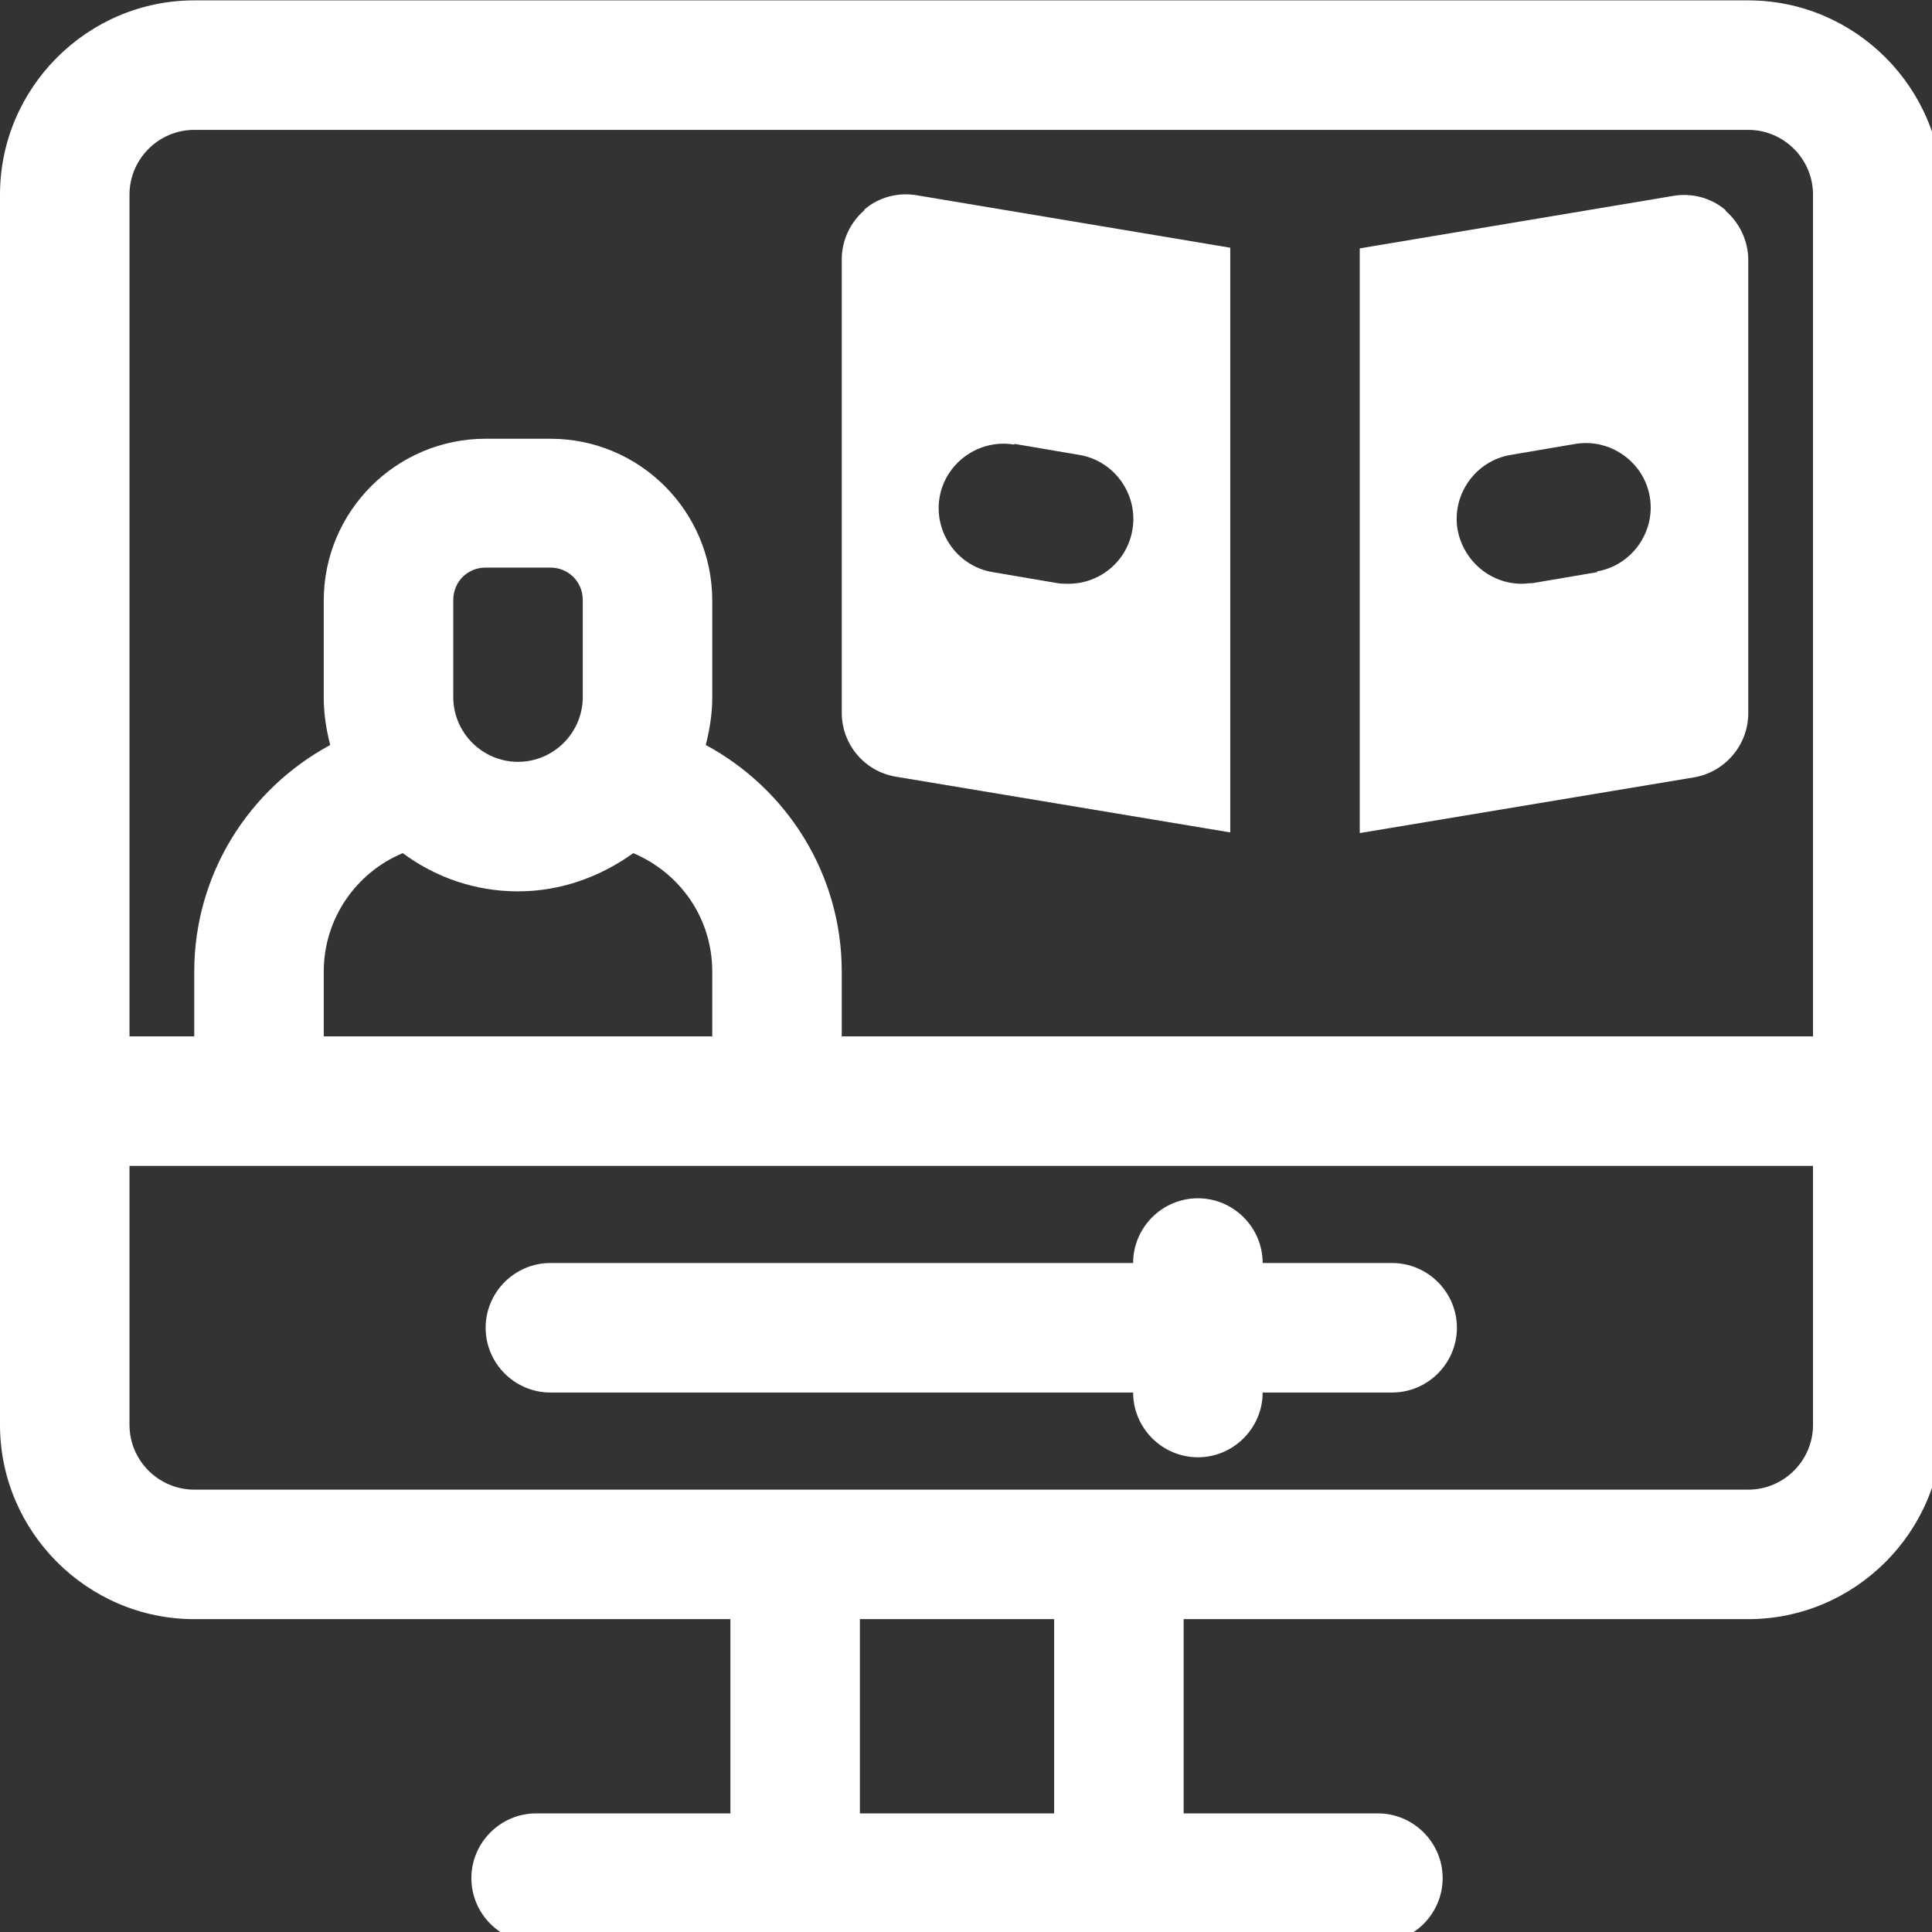
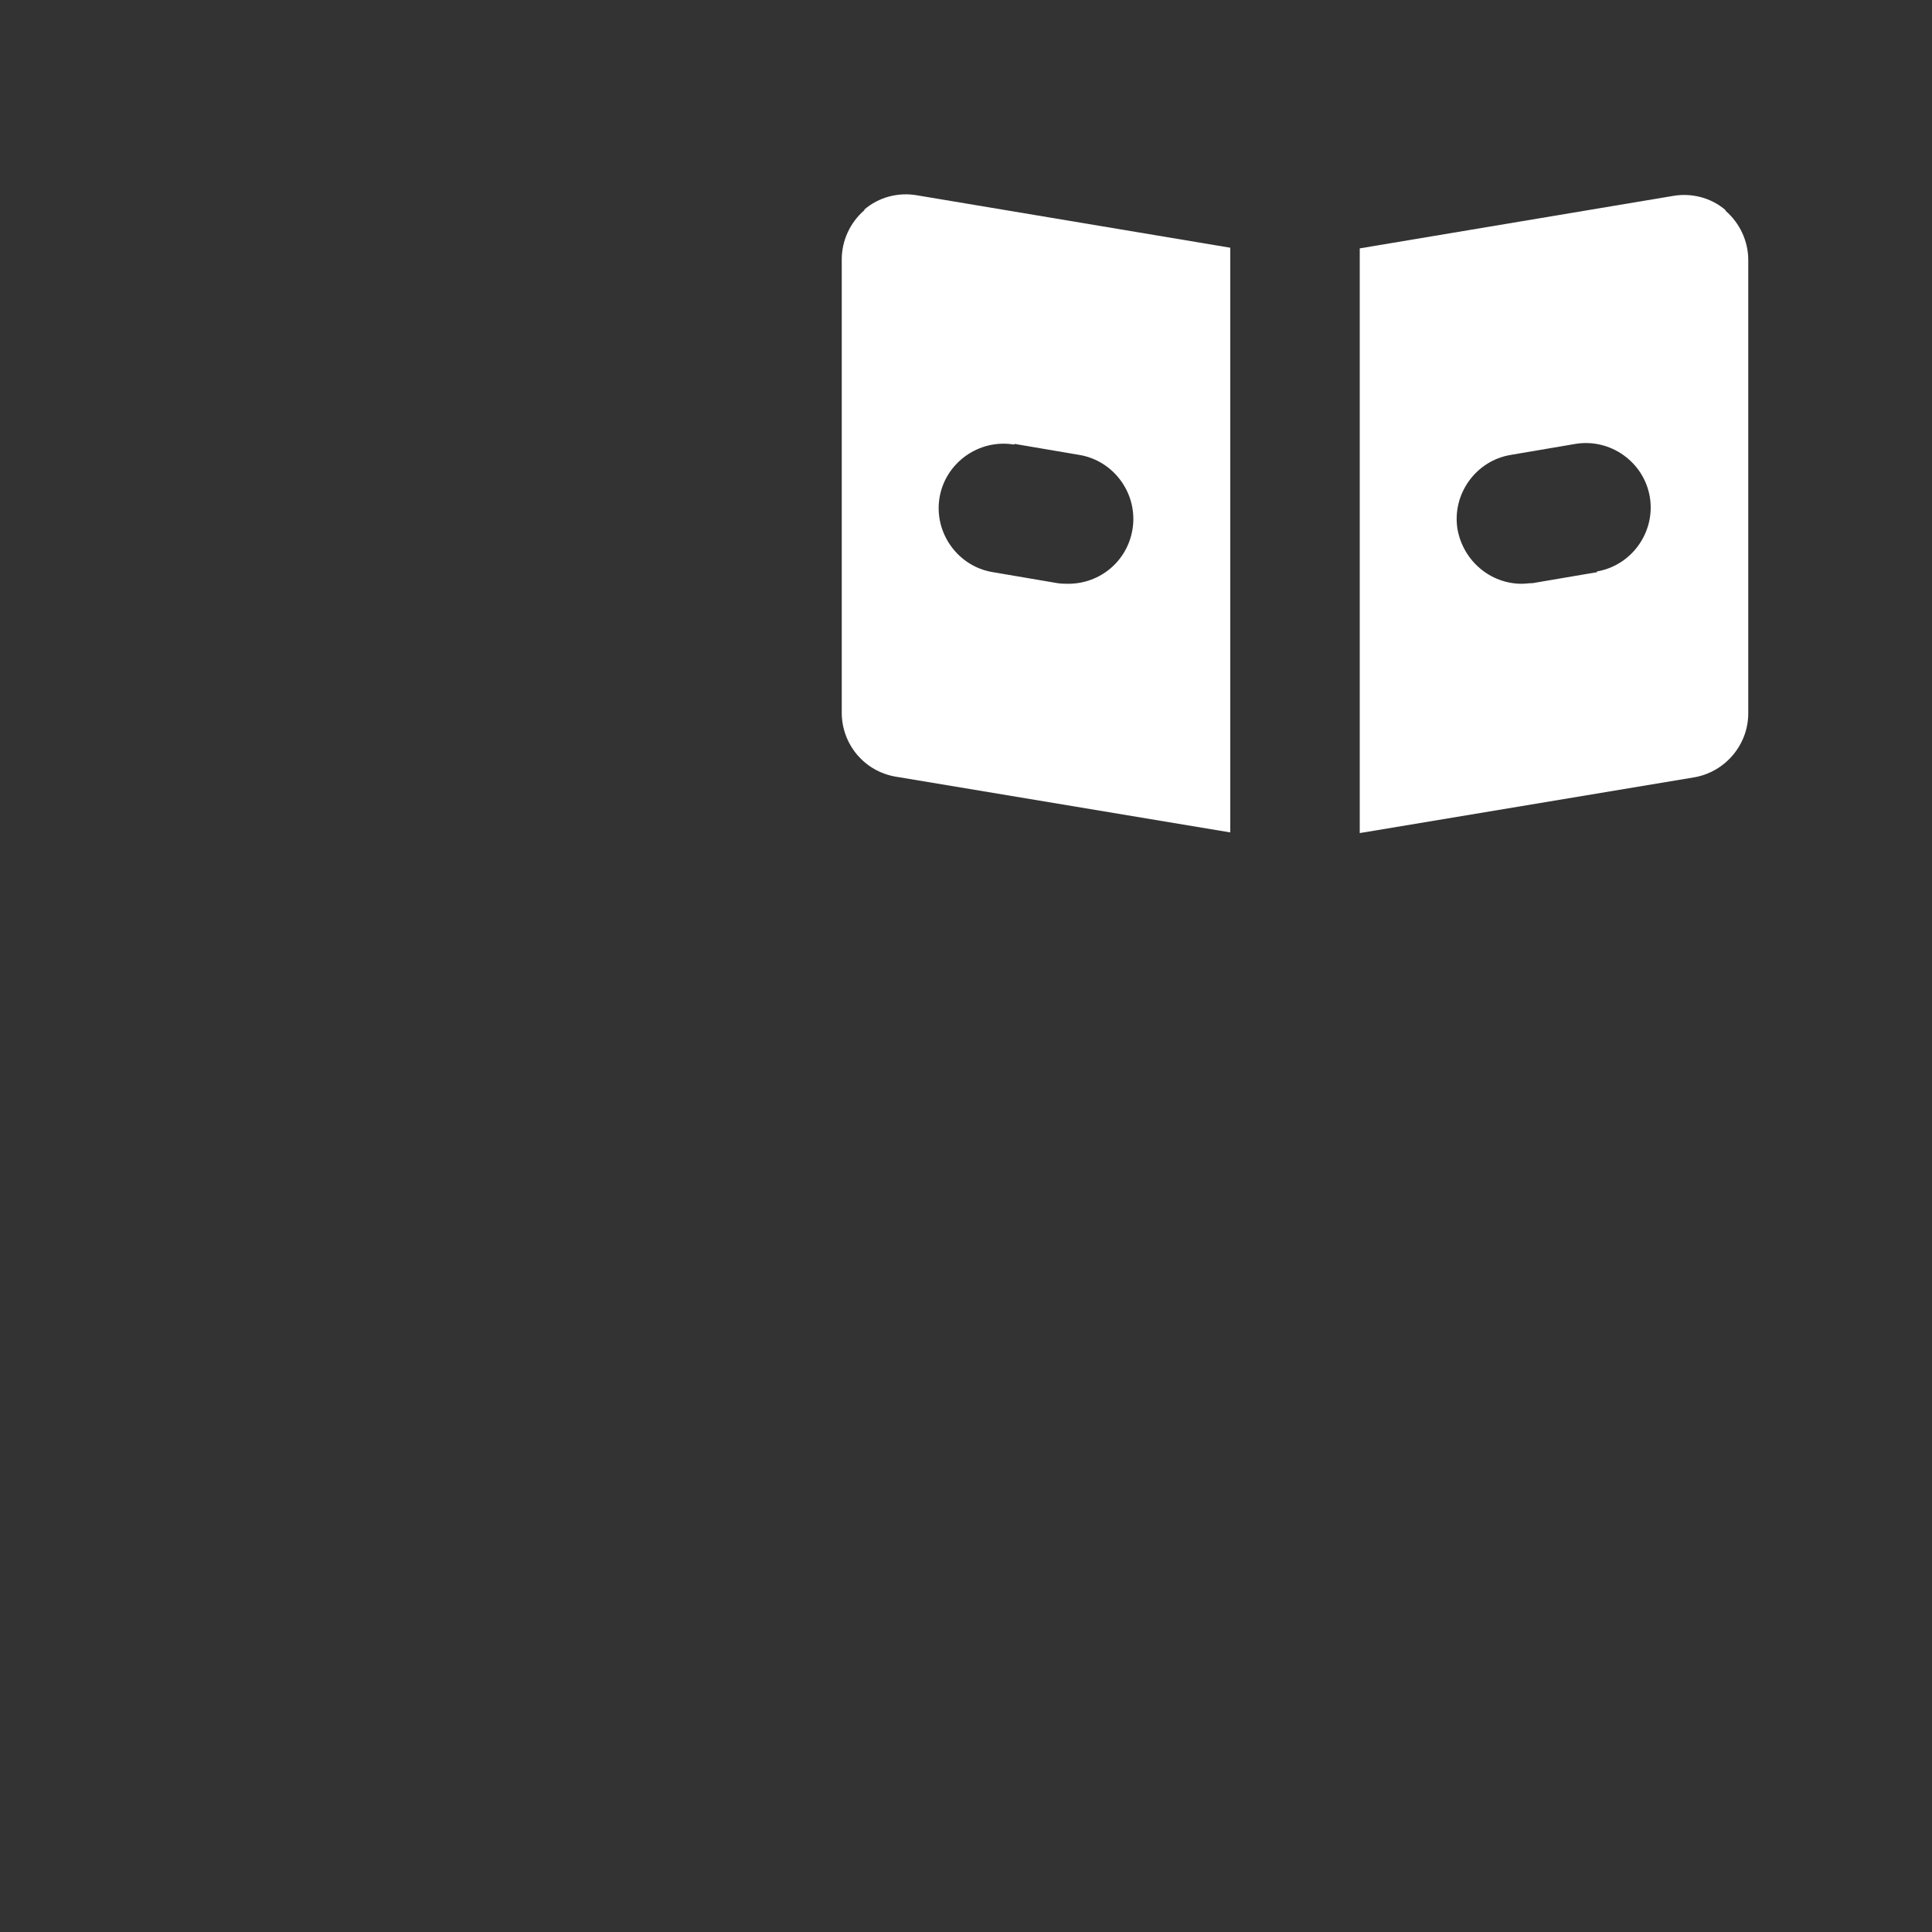
<svg xmlns="http://www.w3.org/2000/svg" width="77px" height="77px" viewBox="0 0 77 77" version="1.1">
  <rect x="0" y="0" width="77" height="77" fill="#333333" stroke="none" />
  <title>ICON LIGHT: Online Course</title>
  <g id="ICON-LIGHT:-Online-Course" stroke="none" stroke-width="1" fill="none" fill-rule="evenodd">
    <g id="ICON:-FREE-WEBINAR" transform="translate(0, 0.015)" fill="#FFFFFF" fill-rule="nonzero">
      <g id="Group">
-         <path d="M69.677,0 L7.742,0 C3.484,0 0,3.484 0,7.742 L0,56.774 C0,61.032 3.484,64.516 7.742,64.516 L29.11,64.516 L29.11,72.258 L21.368,72.258 C19.948,72.258 18.787,73.419 18.787,74.839 C18.787,76.258 19.948,77.419 21.368,77.419 L54.916,77.419 C56.335,77.419 57.497,76.258 57.497,74.839 C57.497,73.419 56.335,72.258 54.916,72.258 L47.174,72.258 L47.174,64.516 L69.677,64.516 C73.935,64.516 77.419,61.032 77.419,56.774 L77.419,7.742 C77.419,3.484 73.935,0 69.677,0 Z M5.161,7.742 C5.161,6.323 6.323,5.161 7.742,5.161 L69.677,5.161 C71.097,5.161 72.258,6.323 72.258,7.742 L72.258,41.29 L33.548,41.29 L33.548,38.71 C33.548,34.839 31.381,31.432 28.129,29.677 C28.284,29.058 28.387,28.439 28.387,27.794 L28.387,23.923 C28.387,20.361 25.497,17.471 21.935,17.471 L19.355,17.471 C15.794,17.471 12.903,20.361 12.903,23.923 L12.903,27.794 C12.903,28.439 13.006,29.084 13.161,29.677 C9.91,31.432 7.742,34.839 7.742,38.71 L7.742,41.29 L5.161,41.29 L5.161,7.742 Z M16.052,33.987 C17.342,34.942 18.916,35.51 20.645,35.51 C22.374,35.51 23.948,34.916 25.239,33.987 C27.123,34.787 28.387,36.594 28.387,38.71 L28.387,41.29 L12.903,41.29 L12.903,38.71 C12.903,36.594 14.194,34.761 16.052,33.987 Z M18.065,27.768 L18.065,23.897 C18.065,23.174 18.632,22.606 19.355,22.606 L21.935,22.606 C22.658,22.606 23.226,23.174 23.226,23.897 L23.226,27.768 C23.226,29.187 22.065,30.348 20.645,30.348 C19.226,30.348 18.065,29.187 18.065,27.768 Z M42.013,72.258 L34.271,72.258 L34.271,64.516 L42.013,64.516 L42.013,72.258 Z M69.677,59.355 L7.742,59.355 C6.323,59.355 5.161,58.194 5.161,56.774 L5.161,46.452 L72.258,46.452 L72.258,56.774 C72.258,58.194 71.097,59.355 69.677,59.355 Z" id="Shape" />
-         <path d="M55.484,50.323 L50.323,50.323 C50.323,48.903 49.161,47.742 47.742,47.742 C46.323,47.742 45.161,48.903 45.161,50.323 L21.935,50.323 C20.516,50.323 19.355,51.484 19.355,52.903 C19.355,54.323 20.516,55.484 21.935,55.484 L45.161,55.484 C45.161,56.903 46.323,58.065 47.742,58.065 C49.161,58.065 50.323,56.903 50.323,55.484 L55.484,55.484 C56.903,55.484 58.065,54.323 58.065,52.903 C58.065,51.484 56.903,50.323 55.484,50.323 Z" id="Path" />
-       </g>
+         </g>
      <g id="Group" transform="translate(33.548, 7.73)">
        <path d="M35.226,0.631 C34.658,0.141 33.884,-0.066 33.135,0.063 L20.645,2.154 L20.645,25.457 L33.961,23.238 C35.2,23.031 36.129,21.947 36.129,20.683 L36.129,2.618 C36.129,1.87 35.794,1.147 35.226,0.657 L35.226,0.631 Z M30.116,15.057 L27.535,15.496 C27.381,15.496 27.252,15.521 27.097,15.521 C25.858,15.521 24.774,14.618 24.542,13.354 C24.31,11.96 25.265,10.618 26.658,10.386 L29.239,9.947 C30.632,9.715 31.974,10.67 32.206,12.063 C32.439,13.457 31.484,14.799 30.09,15.031 L30.116,15.057 Z" id="Shape" />
        <path d="M0.903,0.631 C0.335,1.121 0,1.844 0,2.592 L0,20.657 C0,21.921 0.903,23.005 2.168,23.212 L15.484,25.431 L15.484,2.128 L2.994,0.038 C2.245,-0.091 1.471,0.115 0.903,0.605 L0.903,0.631 Z M6.89,9.947 L9.471,10.386 C10.865,10.618 11.819,11.96 11.587,13.354 C11.381,14.618 10.297,15.521 9.032,15.521 C8.903,15.521 8.748,15.521 8.594,15.496 L6.013,15.057 C4.619,14.825 3.665,13.483 3.897,12.089 C4.129,10.696 5.471,9.741 6.865,9.973 L6.89,9.947 Z" id="Shape" />
      </g>
    </g>
  </g>
</svg>